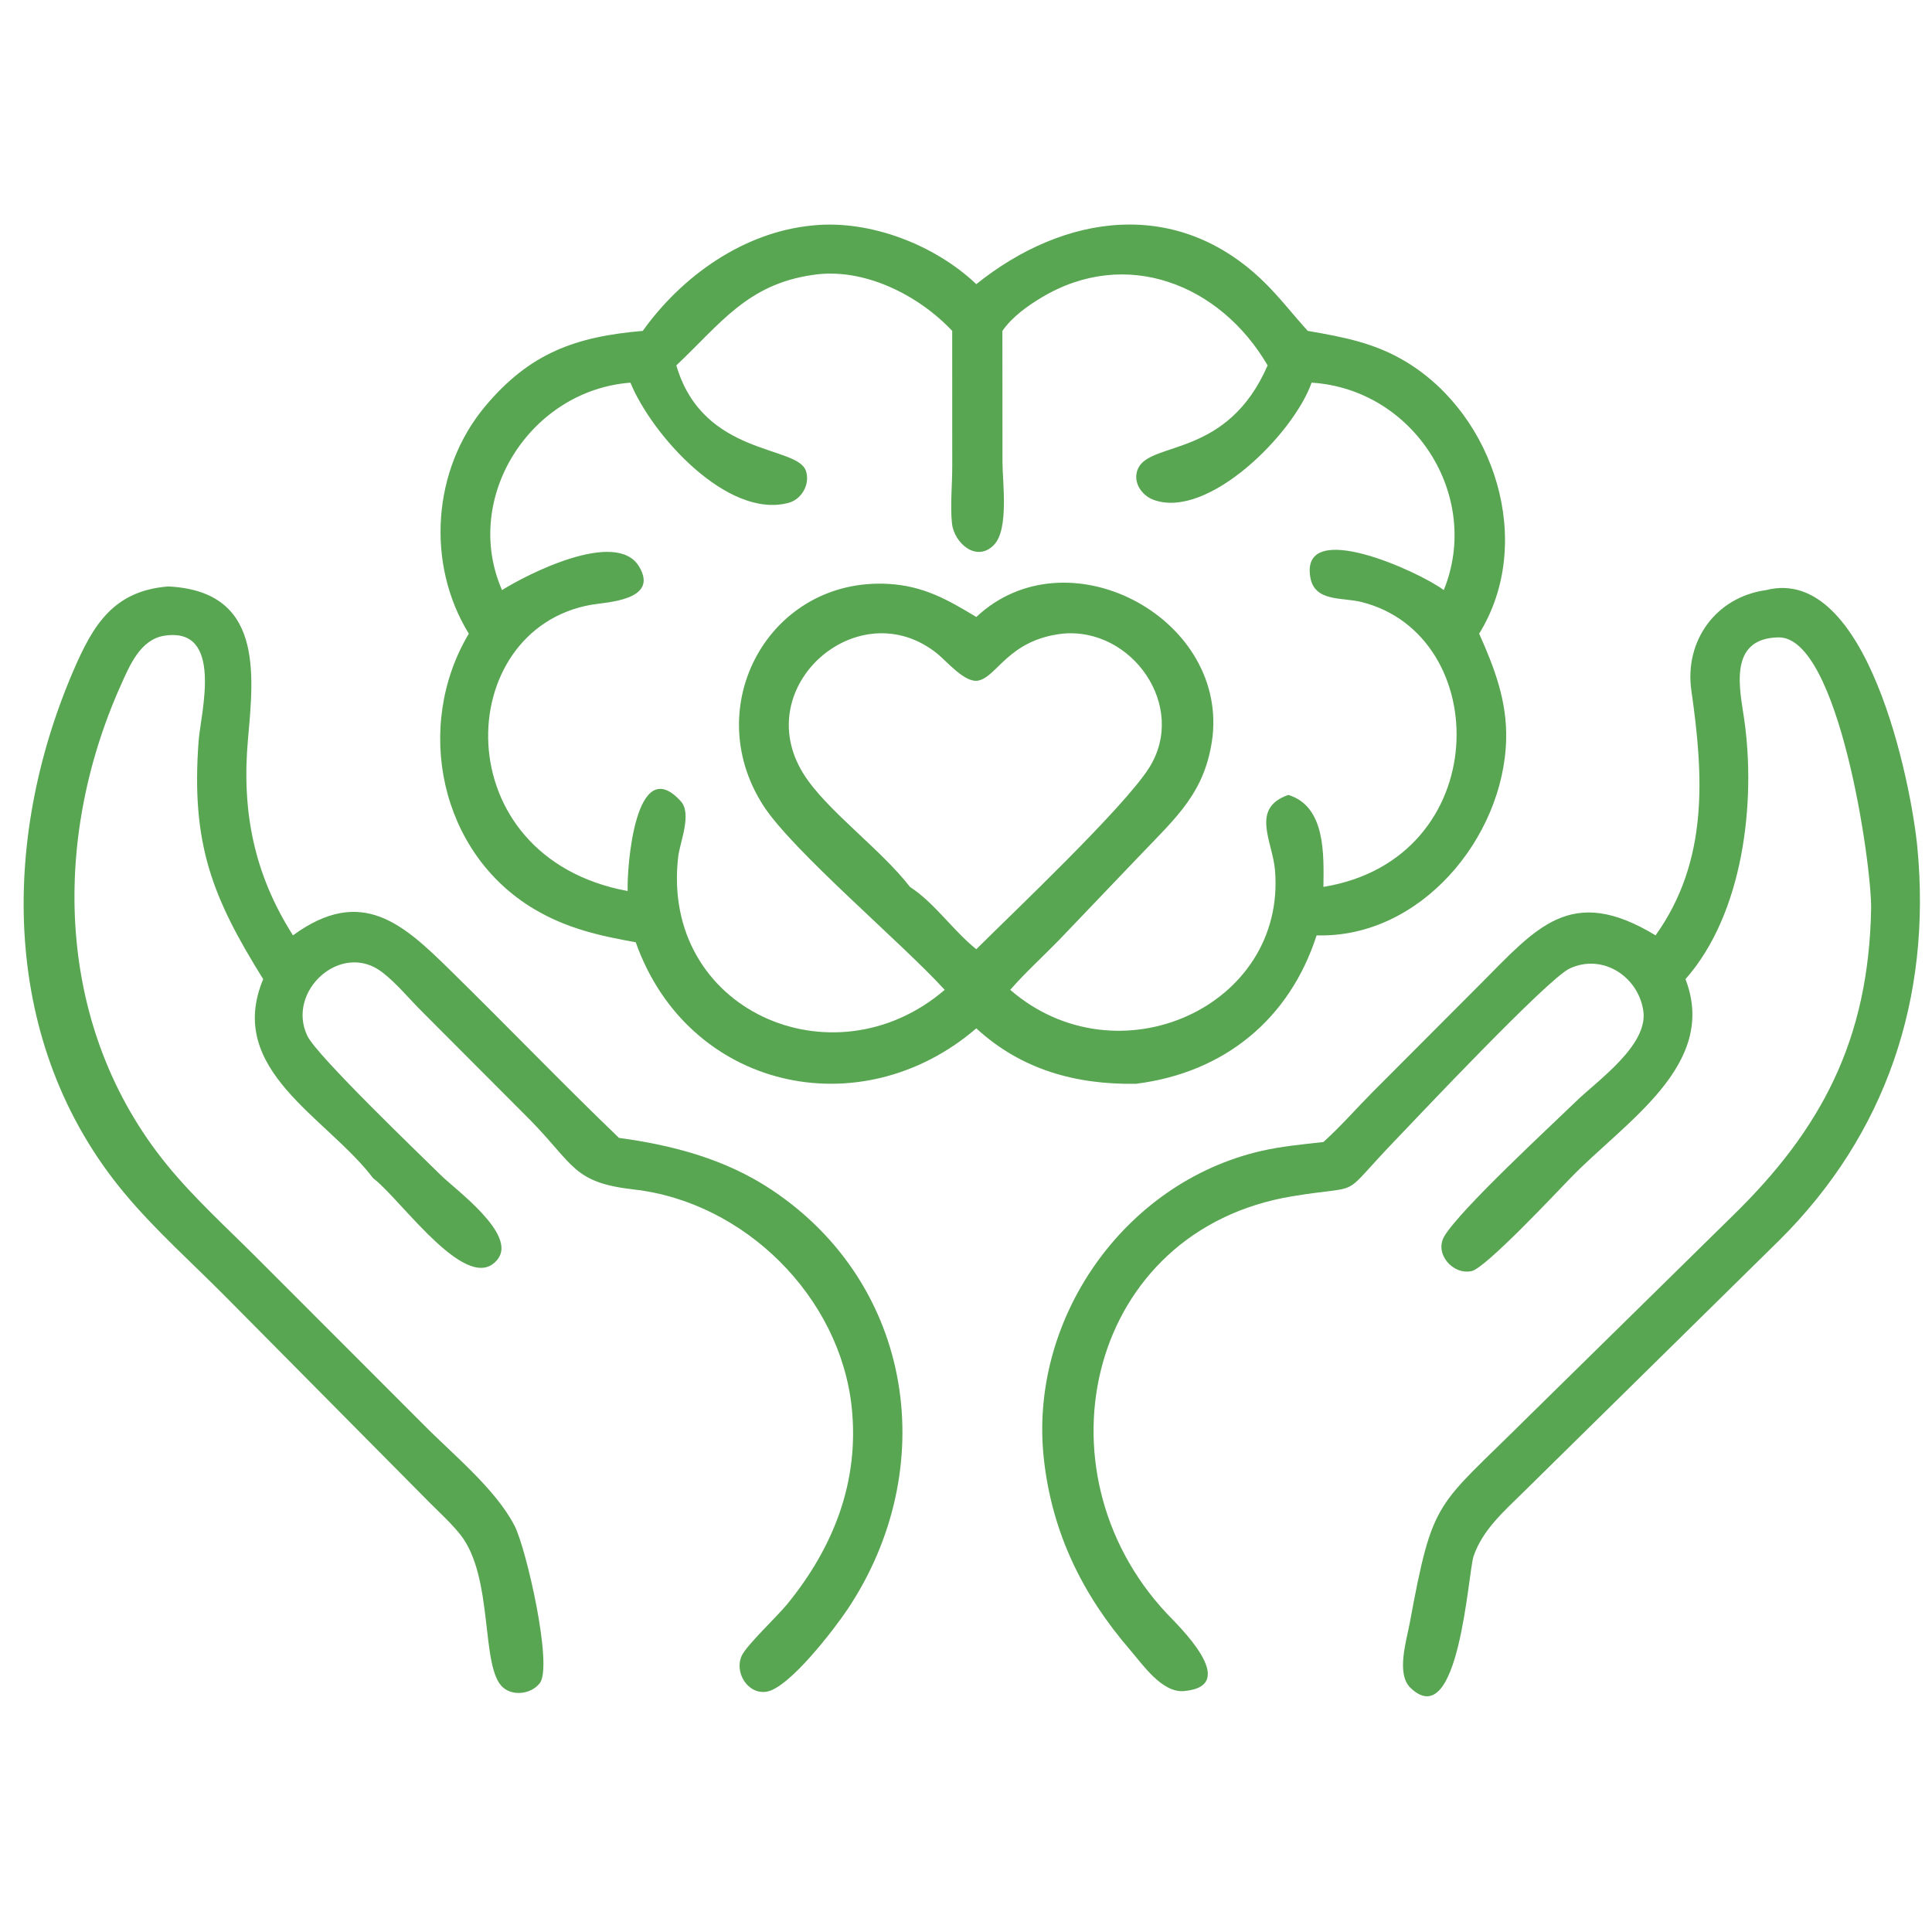
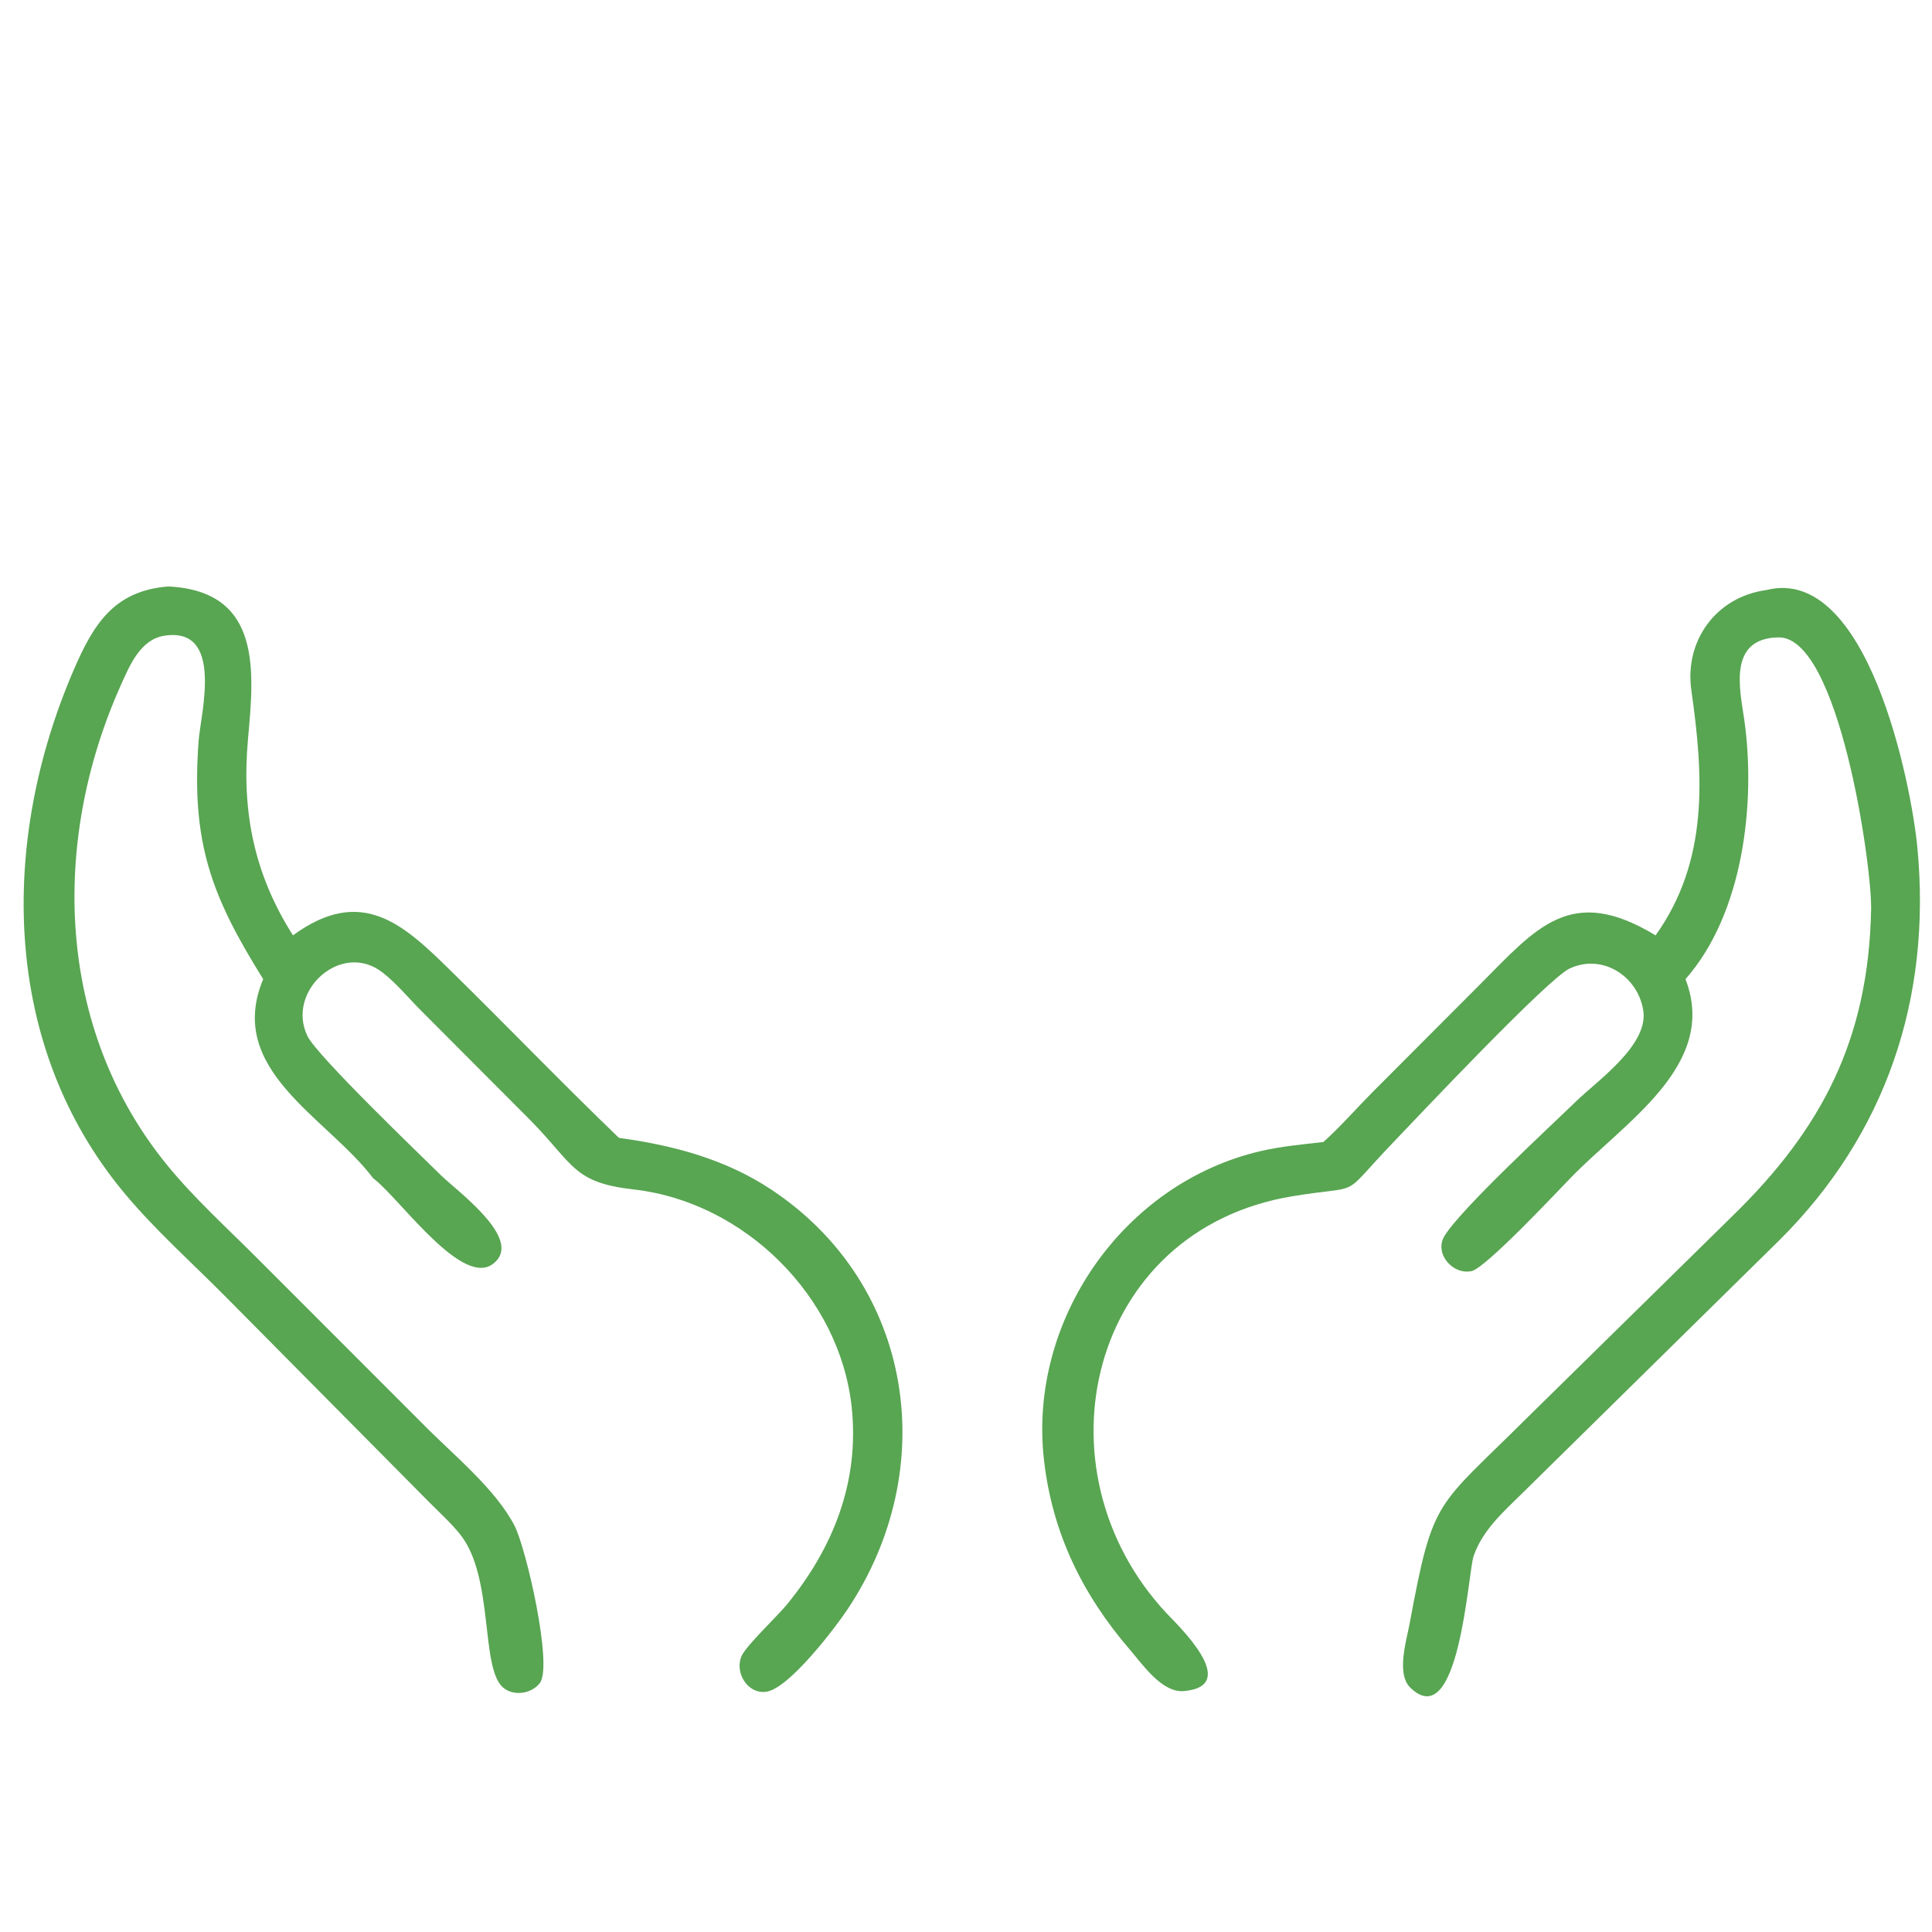
<svg xmlns="http://www.w3.org/2000/svg" width="1024" zoomAndPan="magnify" viewBox="0 0 768 768" height="1024" preserveAspectRatio="xMidYMid meet" version="1.0">
-   <path fill="#58a552" d="M 255.516 131.531 C 271.18 109.598 295.781 92.195 322.992 89.629 C 345.777 87.246 371.688 97.344 388.09 112.957 C 423.027 84.926 468.055 78.234 502.676 112.289 C 508.809 118.32 514.059 125.176 519.852 131.531 C 534.008 133.984 546.457 136.277 558.996 143.863 C 594.234 165.184 610.332 215.762 587.988 251.891 C 594.117 265.613 599.125 278.73 598.719 294.051 C 597.684 333.09 564.562 373.051 523.371 371.824 C 512.633 405.125 486.695 426.434 451.531 430.828 C 427.625 431.188 406.051 425.254 388.09 408.789 C 341.938 448.441 273.445 433.059 252.715 374.566 C 238.188 371.969 225.332 369.07 212.445 361.438 C 174.773 339.133 164.422 288.734 186.359 251.891 C 169.277 224.137 171.844 186.625 192.844 161.539 C 210.605 140.328 228.77 133.832 255.516 131.531 Z M 322.992 109.305 C 297.074 113.043 286.375 128.699 268.852 145.246 L 269.039 145.879 C 279.84 181.363 316.766 176.965 320.328 187.086 C 322.16 192.305 318.785 198.449 313.496 199.879 C 289.184 206.461 259.121 172.918 250.602 152.113 C 210.723 155.156 183.547 197.953 199.562 234.574 C 209.379 228.367 244.926 210.176 254.008 225.148 C 262.242 238.715 240.941 239.371 235.18 240.375 C 179.609 250.051 176.527 340.742 249.512 354.199 C 249.137 345.027 252.523 298.578 270.629 318.516 C 275.168 323.512 270.266 334.773 269.586 340.629 C 262.551 401.426 331.16 431.609 375.535 393.477 C 358.508 374.785 314.953 338.168 303.383 320.145 C 277.82 280.332 306.191 229.414 353.207 232.117 C 367.004 232.91 376.574 238.273 388.094 245.266 C 423.797 211.734 487.145 244.816 482.035 292.613 C 479.328 314.676 468.078 324.406 453.391 339.77 L 420.871 373.797 C 414.484 380.348 407.586 386.59 401.578 393.477 C 444.18 430.387 511.426 400.23 506.828 345.855 C 505.863 334.441 496.922 321.273 512.145 315.996 C 526.988 320.555 526.23 339.711 526.082 352.555 C 593.977 341.465 593.859 252.461 541.172 239.297 C 533.531 237.387 522.543 239.348 520.867 229.465 C 516.801 205.555 564.348 227.355 573.93 234.57 C 589.148 197.086 561.938 154.664 521.383 152.109 C 514.23 172.457 480.312 206.484 458.691 198.738 C 453.695 196.949 450.043 191.43 452.398 186.242 C 457.406 175.227 487.855 182.203 503.902 145.246 C 484.992 112.875 447.57 98.188 414.102 118.223 C 408.34 121.672 402.355 125.969 398.469 131.531 L 398.5 183.66 C 398.504 191.652 401.129 210.301 395.16 216.547 C 388.254 223.777 379.27 215.875 378.426 208.07 C 377.691 201.246 378.527 192.691 378.531 185.676 L 378.512 131.531 C 365.07 117.219 343.137 106.137 322.992 109.305 Z M 422.363 251.891 C 400.75 254.355 396.383 269.141 388.789 270.559 C 383.578 271.535 376.426 262.973 372.781 260 C 341.52 234.535 297.539 272.863 319.457 307.703 C 328.52 322.109 350.02 337.414 361.727 352.555 C 371.699 359.086 378.762 369.852 388.09 377.332 C 402.887 362.594 446.785 321.062 456.793 305.219 C 472.223 280.793 449.938 249.262 422.363 251.891 Z M 422.363 251.891 " fill-opacity="1" fill-rule="nonzero" />
  <path fill="#58a552" d="M 104.625 389.227 C 84.309 356.625 75.891 335.352 78.957 294.465 C 79.758 283.773 89.211 248.926 65.262 252.719 C 55.738 254.23 51.461 264.711 48 272.441 C 20.156 334.574 22.09 408.77 66.402 463.094 C 77.176 476.301 90.168 488.059 102.215 500.125 L 168.227 566.188 C 179.984 578.141 196.895 591.75 204.535 606.496 C 209.145 615.395 219.871 662.148 214.59 669.051 C 211.301 673.348 204.082 674.41 199.934 670.781 C 190.848 662.828 196.496 626.781 182.836 609.84 C 179.227 605.367 174.82 601.355 170.762 597.289 L 89.676 515.457 C 76.215 501.879 61.676 488.961 49.434 474.27 C 0.293 415.305 -0.059 334.543 29.164 266.633 C 36.977 248.477 45.117 234.793 66.941 233.129 C 104.434 235.008 100.961 267.207 98.574 293.895 C 96.027 322.387 100.887 347.328 116.461 371.82 C 143.801 351.805 160.469 367.543 178.988 385.695 C 201.504 407.766 223.309 430.469 246.047 452.328 C 267.48 455.234 288.293 460.742 306.535 472.836 C 363.621 510.676 374.129 584.121 336.844 639.824 C 331.652 647.586 313.742 670.98 304.777 672.465 C 297.215 673.715 291.758 664.695 294.891 658.098 C 296.895 653.883 308.98 642.5 312.824 637.805 C 331.312 615.207 341.68 588.945 338.57 559.457 C 333.926 515.441 295.93 477.832 251.996 472.84 C 227.684 470.074 228.348 463.117 210.688 445.164 L 168.02 402.379 C 162.738 397.172 157.883 391.098 152.035 386.551 C 135.684 373.836 113.605 394.008 122.199 411.82 C 126.035 419.766 167.582 459.582 175.289 467.195 C 181.148 472.984 205.566 490.641 197.852 500.551 C 186.301 515.395 160.23 477.926 148.988 468.875 L 148.309 468.332 C 129.945 444.051 89.488 425.402 104.625 389.227 Z M 104.625 389.227 " fill-opacity="1" fill-rule="nonzero" />
  <path fill="#58a552" d="M 658.117 371.824 C 679.316 342.148 677.191 308.379 672.34 274.453 C 669.523 254.738 682.152 237.297 702.051 234.574 C 742.395 224.258 759.758 311.488 762.184 336.883 C 767.898 396.789 749.734 450.891 707.301 493.031 L 605.281 593.438 C 597.691 600.898 589.344 608.219 585.781 618.574 C 583.527 625.133 580.051 689.652 560.645 670.895 C 554.934 665.371 559.125 652.051 560.375 645.289 C 569.691 594.914 570.809 599.707 606.512 564.125 L 688.652 483.406 C 724.188 448.801 742.809 413.18 743.797 361.418 C 744.125 344.008 731.02 252.945 706.957 253.367 C 686.57 253.723 691.734 274.531 693.379 286.133 C 698.039 319.031 693.051 363.102 670.004 389.227 C 683.195 423.449 645.762 446.016 624.25 468.332 C 618.625 474.117 590.609 504.016 585.039 505.262 C 577.504 506.949 570.062 498.309 574.145 491.418 C 580.418 480.84 616.539 447.504 626.488 437.828 C 634.926 429.617 655.324 415.516 653.234 401.754 C 651.156 388.09 637.012 378.895 623.941 385.004 C 615.195 389.094 562.902 444.66 554.207 453.723 C 531.652 477.227 543.145 470.68 513.742 475.531 C 432.691 488.902 410.312 584.164 463.77 641.344 C 467.953 645.824 493.73 670.172 470.637 672.23 C 461.926 673.008 454.203 661.637 449.281 655.934 C 430.273 633.906 418.312 609.43 415 580.406 C 408.645 524.801 446.562 470.234 501.156 457.574 C 509.34 455.676 517.746 454.914 526.082 453.965 C 532.977 447.75 539.266 440.52 545.824 433.918 L 588.191 391.461 C 610.766 368.809 624.344 351.305 658.117 371.824 Z M 658.117 371.824 " fill-opacity="1" fill-rule="nonzero" />
</svg>